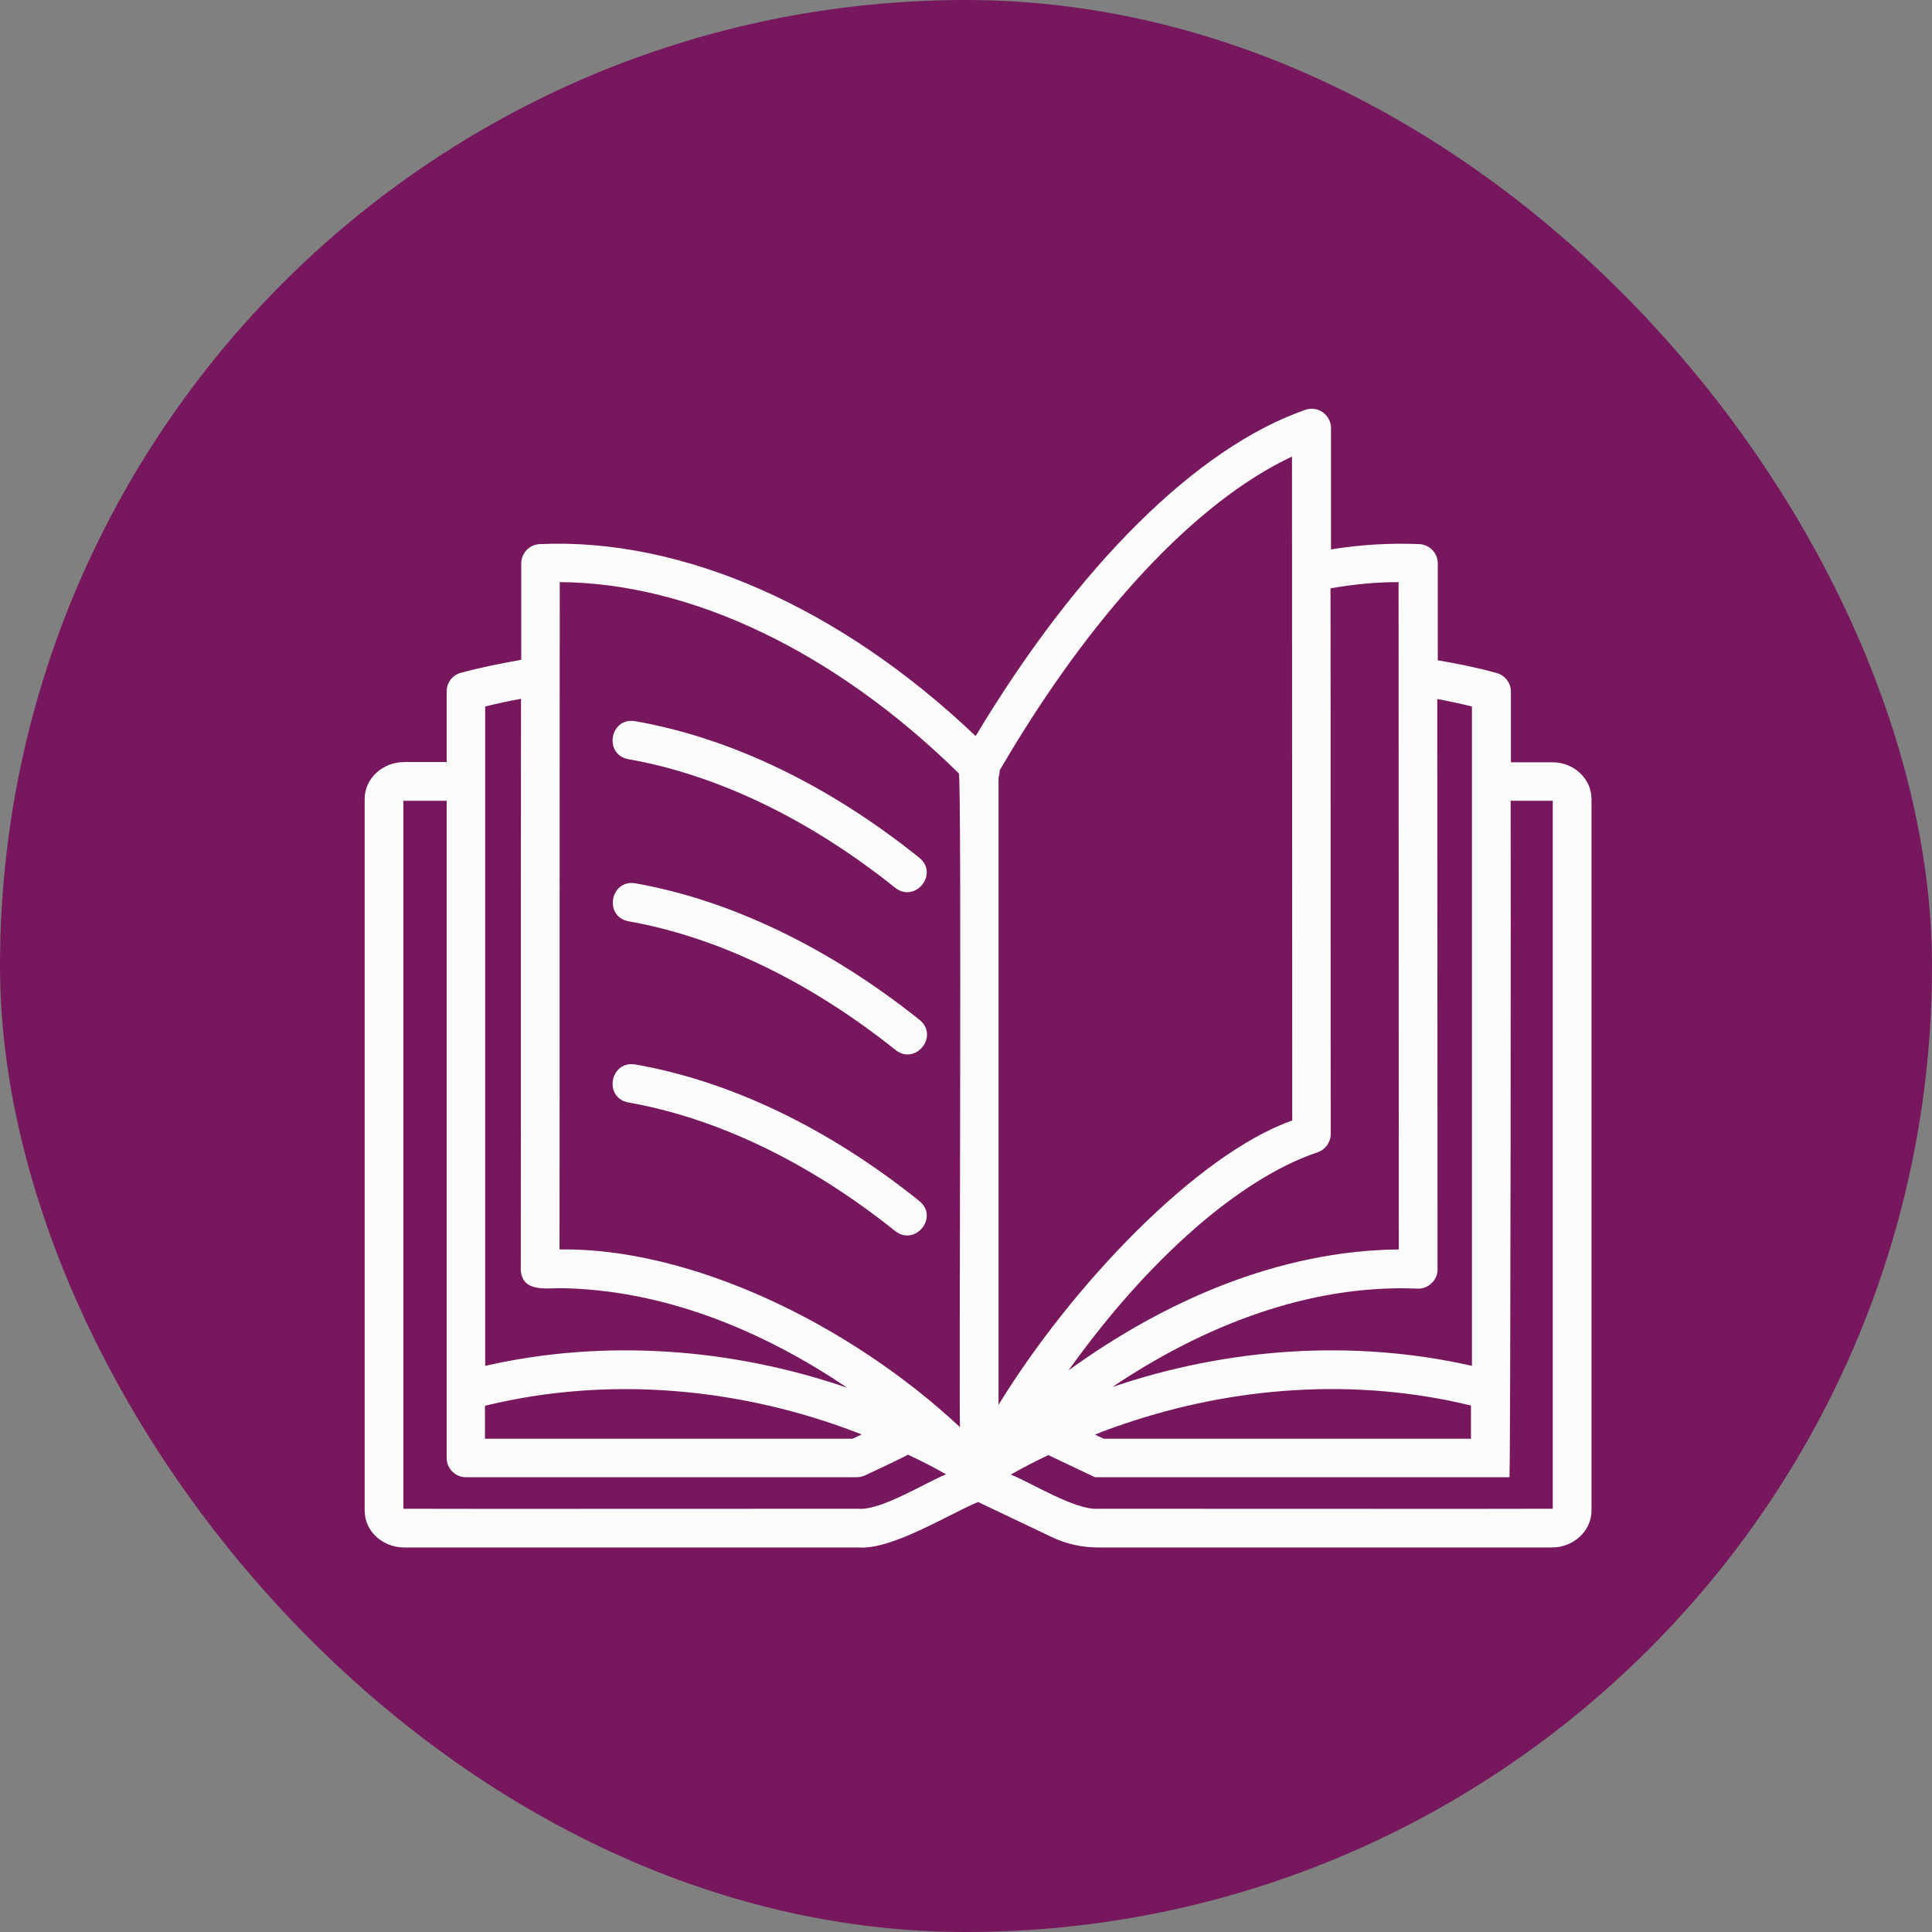
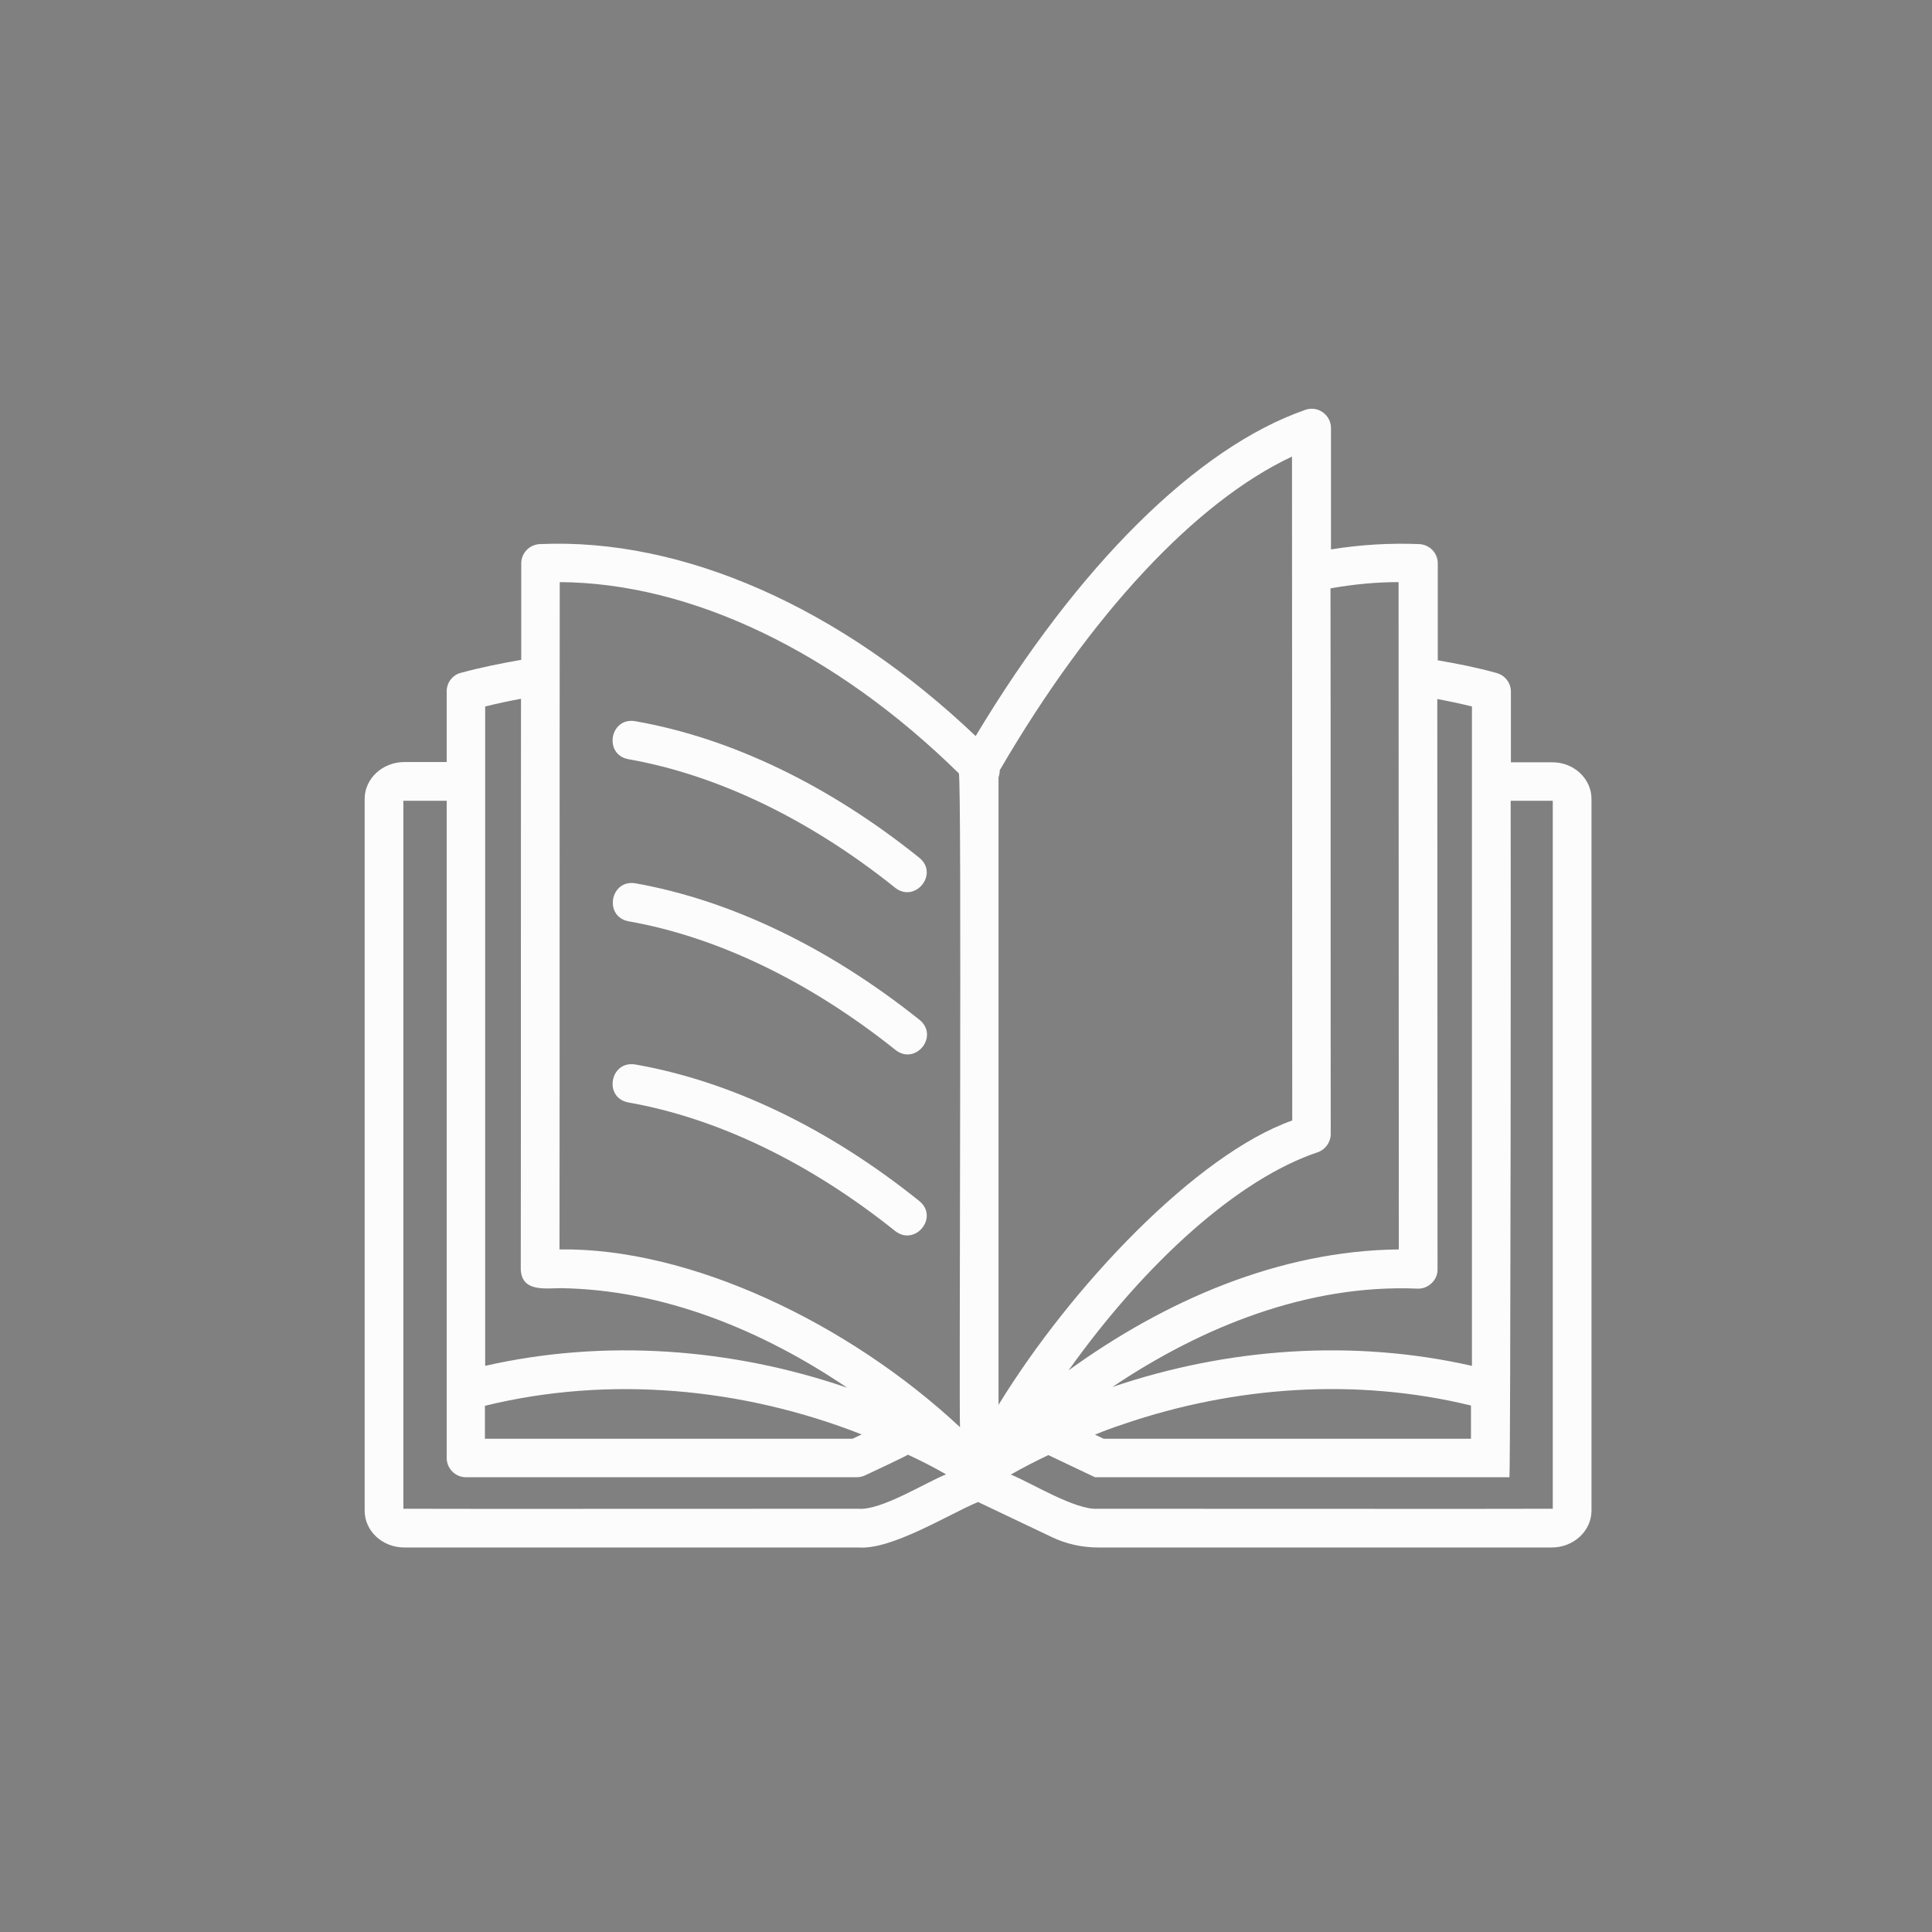
<svg xmlns="http://www.w3.org/2000/svg" width="80" height="80" viewBox="0 0 80 80" fill="none">
  <rect x="0" y="0" width="80" height="80" fill="#808080" stroke="none" />
-   <rect width="80" height="80" rx="40" fill="#77185E" />
  <path d="M38.08 42.233C38.896 42.91 37.91 44.126 37.083 43.478C33.527 40.639 29.702 38.797 26.027 38.149C24.991 37.95 25.27 36.406 26.306 36.575C30.24 37.273 34.314 39.225 38.08 42.233ZM65.9 33.079V62.553C65.9 63.39 65.163 64.078 64.257 64.078H45.471C44.803 64.078 44.146 63.928 43.578 63.659L40.5 62.195C39.275 62.703 36.924 64.187 35.539 64.078H16.743C15.837 64.078 15.1 63.4 15.1 62.553V33.079C15.1 32.242 15.837 31.555 16.743 31.555H18.496V28.627C18.496 28.268 18.735 27.949 19.084 27.86C19.891 27.64 20.738 27.471 21.584 27.322V23.327C21.584 22.899 21.923 22.55 22.351 22.53C28.268 22.262 34.802 25.15 40.4 30.479C44.624 23.437 49.554 18.536 54.047 16.972C54.296 16.883 54.565 16.922 54.774 17.072C54.983 17.221 55.113 17.46 55.113 17.719V22.75C56.348 22.55 57.573 22.481 58.768 22.53C59.197 22.55 59.535 22.899 59.535 23.327V27.342C60.342 27.481 61.159 27.64 61.976 27.869C62.324 27.969 62.563 28.278 62.563 28.637V31.565H64.267C65.163 31.555 65.9 32.242 65.9 33.079ZM20.09 56.557C25.041 55.431 30.29 55.82 35.081 57.463C31.575 55.093 27.481 53.399 23.208 53.34C22.53 53.35 21.594 53.489 21.564 52.553C21.574 44.703 21.564 36.794 21.574 28.935C21.076 29.025 20.578 29.134 20.09 29.254V56.557ZM20.09 59.575H35.3L35.679 59.396C30.758 57.463 25.24 56.946 20.08 58.211V59.575H20.09ZM39.175 61.049C38.657 60.751 38.129 60.482 37.591 60.233C37.621 60.252 35.868 61.069 35.828 61.089C35.719 61.139 35.599 61.169 35.48 61.169H19.293C18.855 61.169 18.496 60.81 18.496 60.372V33.159H16.743C16.723 33.159 16.713 33.159 16.703 33.159V62.474C16.743 62.484 35.5 62.474 35.549 62.474C36.476 62.553 38.309 61.398 39.175 61.049ZM39.703 32.023C34.573 26.983 28.607 24.134 23.178 24.104C23.168 33.288 23.178 42.572 23.168 51.736C28.557 51.656 35.121 54.774 39.753 59.097C39.703 58.918 39.833 32.183 39.703 32.023ZM58.689 53.359C54.156 53.17 49.764 54.943 46.058 57.434C50.83 55.81 56.029 55.441 60.95 56.557V29.254C60.472 29.134 59.994 29.035 59.515 28.945C59.515 36.695 59.525 44.833 59.525 52.553C59.545 53.001 59.127 53.389 58.689 53.359ZM46.526 58.968C46.128 59.097 45.73 59.246 45.341 59.406L45.7 59.575H60.91V58.2C56.178 57.045 51.128 57.394 46.526 58.968ZM44.245 56.746C48.22 53.867 52.961 51.786 57.922 51.736C57.922 43.13 57.912 32.79 57.912 24.104C56.985 24.104 56.039 24.194 55.093 24.363C55.103 29.662 55.093 41.496 55.103 46.955C55.103 47.293 54.884 47.602 54.565 47.712C51.318 48.797 47.483 52.204 44.245 56.746ZM41.347 58.171C44.365 53.25 49.544 47.801 53.509 46.397C53.509 38.727 53.499 26.495 53.499 18.905C49.515 20.777 45.172 25.419 41.397 31.894C41.397 31.993 41.377 32.103 41.347 32.193V58.171ZM64.297 33.159C64.287 33.159 64.277 33.159 64.257 33.159H62.553C62.563 35.32 62.553 59.864 62.504 61.169H45.341L43.409 60.252C42.881 60.502 42.363 60.77 41.855 61.059C42.681 61.388 44.534 62.544 45.461 62.474C45.48 62.474 64.297 62.484 64.297 62.474V33.159ZM26.296 29.862C25.26 29.692 24.981 31.236 26.017 31.436C29.692 32.083 33.517 33.916 37.073 36.765C37.9 37.402 38.886 36.187 38.069 35.52C34.314 32.501 30.24 30.549 26.296 29.862ZM26.296 44.076C25.26 43.917 24.981 45.45 26.017 45.65C29.692 46.297 33.517 48.13 37.073 50.979C37.9 51.616 38.886 50.401 38.069 49.734C34.314 46.716 30.24 44.763 26.296 44.076Z" fill="#FCFCFC" />
</svg>